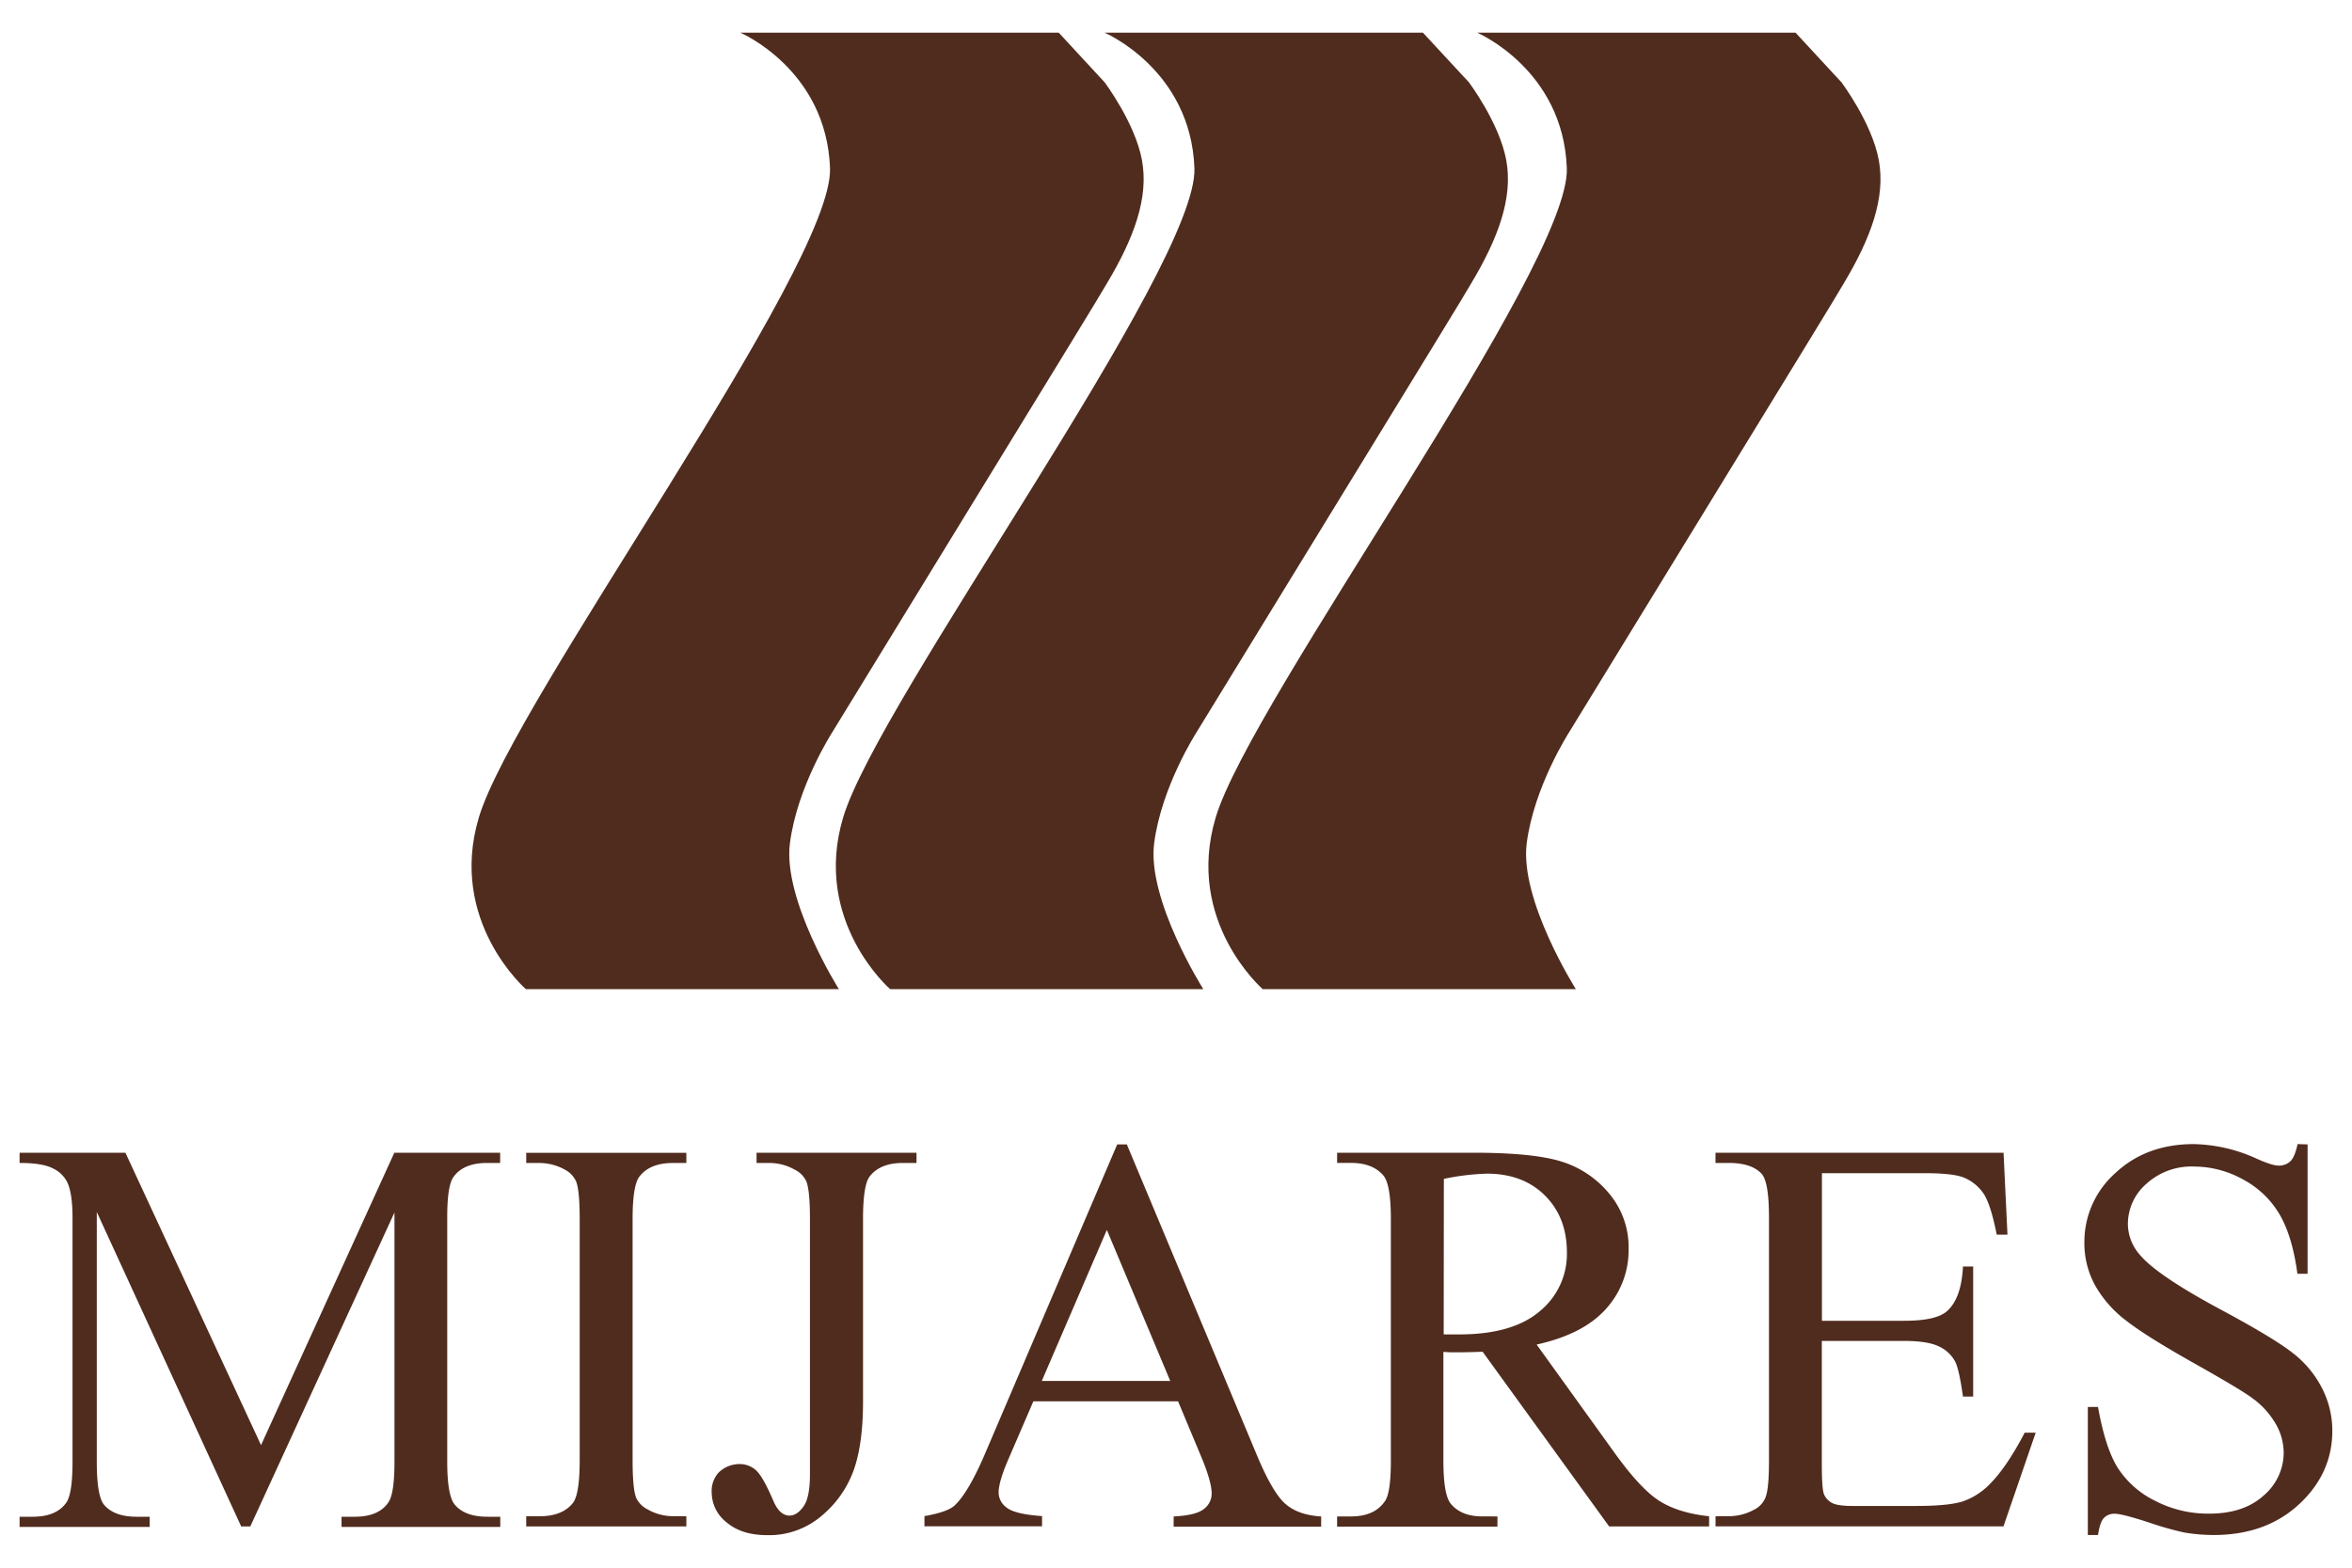
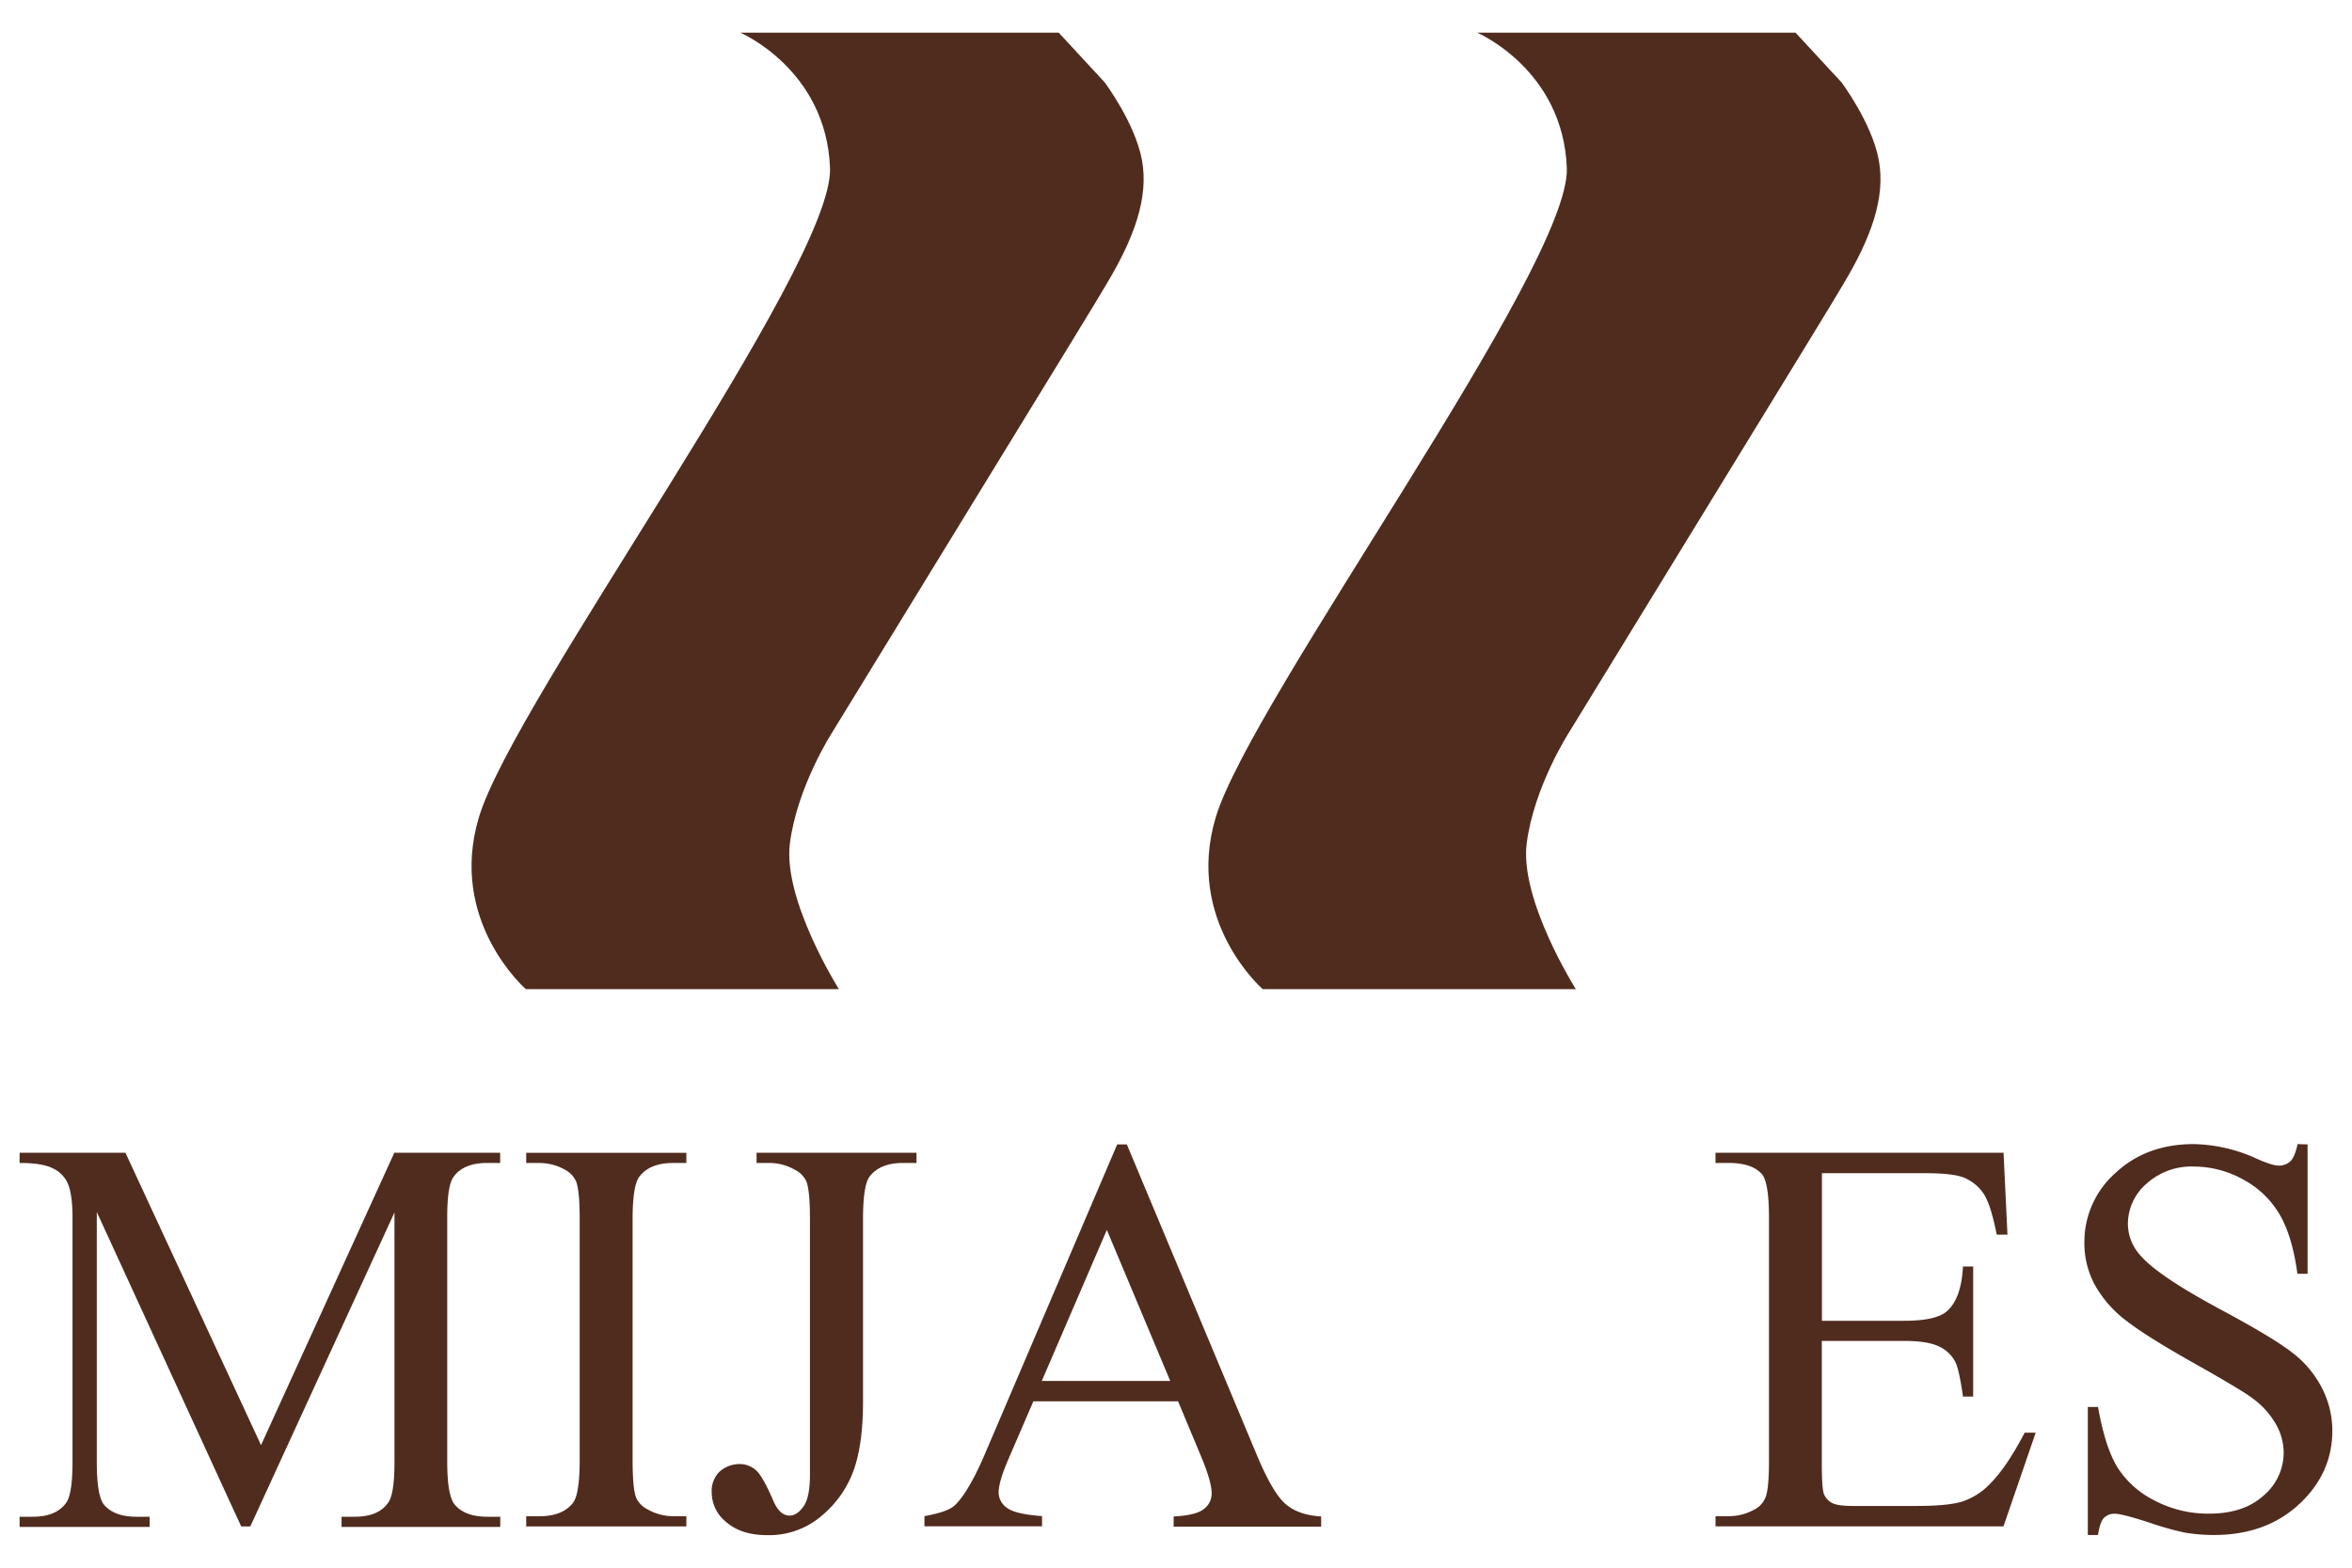
<svg xmlns="http://www.w3.org/2000/svg" id="Capa_1" data-name="Capa 1" viewBox="0 0 600 400">
  <defs>
    <style>.cls-1{fill:#502c1e;}</style>
  </defs>
  <path class="cls-1" d="M188.86,8.34h81.23L281.79,21s7.77,10.33,9.53,19.87-2,19.86-9,31.53c-5,8.37,1.95-3-70,114.43,0,0-8.95,13.85-10.81,28.32S214,252.38,214,252.38H134.15s-19.91-17.27-12-43.78C131,178.73,212.67,68.09,211.74,42.89S188.86,8.34,188.86,8.34Z" />
-   <path class="cls-1" d="M281.79,8.34H363L374.72,21s7.77,10.33,9.53,19.87-2,19.86-9,31.53c-5,8.37,1.95-3-70,114.43,0,0-8.95,13.85-10.82,28.32s12.54,37.24,12.54,37.24H227.08s-19.91-17.27-12-43.78c8.87-29.87,90.56-140.51,89.62-165.71S281.79,8.34,281.79,8.34Z" />
  <path class="cls-1" d="M376.83,8.34h81.22L469.76,21s7.77,10.33,9.53,19.87-2,19.86-9,31.53c-5,8.37,1.95-3-70,114.43,0,0-8.95,13.85-10.82,28.32S402,252.38,402,252.38H322.12s-19.91-17.27-12-43.78C319,178.73,400.64,68.09,399.7,42.89S376.83,8.34,376.83,8.34Z" />
  <path class="cls-1" d="M61.53,389.48,24.69,309.25V373q0,8.79,1.9,11,2.6,3,8.22,3h3.38v2.6H5v-2.6H8.37q6.06,0,8.58-3.66Q18.5,381,18.5,373V310.66q0-6.33-1.41-9.14a7.74,7.74,0,0,0-3.62-3.41q-2.64-1.38-8.47-1.38v-2.6H32l34.59,74.6,34-74.6h27v2.6h-3.31q-6.12,0-8.65,3.66-1.55,2.25-1.54,10.27V373q0,8.79,2,11,2.59,3,8.22,3h3.31v2.6H87.13v-2.6H90.5q6.12,0,8.58-3.66,1.55-2.25,1.55-10.27v-63.7L63.85,389.48Z" />
  <path class="cls-1" d="M175.09,386.88v2.6H134.24v-2.6h3.37q5.91,0,8.58-3.45,1.68-2.25,1.69-10.83V311q0-7.25-.92-9.57a6.38,6.38,0,0,0-2.88-3,13.38,13.38,0,0,0-6.47-1.69h-3.37v-2.6h40.85v2.6h-3.45c-3.89,0-6.72,1.15-8.51,3.45q-1.75,2.25-1.75,10.83V372.6q0,7.25.91,9.57a6.32,6.32,0,0,0,3,3,13,13,0,0,0,6.4,1.69Z" />
  <path class="cls-1" d="M193,296.73v-2.6H233.8v2.6h-3.45q-5.83,0-8.5,3.45-1.69,2.25-1.69,10.83v46.62q0,10.75-2.36,17.43a27.05,27.05,0,0,1-8.12,11.64,20.59,20.59,0,0,1-13.92,5c-4.41,0-7.87-1.09-10.41-3.27a9.69,9.69,0,0,1-3.79-7.49,7,7,0,0,1,1.75-5.2,7.65,7.65,0,0,1,5.42-2.18,6.19,6.19,0,0,1,4,1.47q1.8,1.49,4.54,7.88c1.07,2.53,2.46,3.8,4.15,3.8,1.26,0,2.44-.78,3.55-2.33s1.65-4.28,1.65-8.22V311q0-7.25-.92-9.57a6.28,6.28,0,0,0-3-3,13,13,0,0,0-6.4-1.69Z" />
  <path class="cls-1" d="M300.53,357.56H263.61l-6.47,15c-1.59,3.71-2.39,6.47-2.39,8.3a4.81,4.81,0,0,0,2.08,3.83q2.07,1.65,9,2.15v2.6h-30v-2.6c4-.71,6.56-1.62,7.73-2.75q3.58-3.37,7.95-13.71L285,292h2.46l33.19,79.32q4,9.56,7.27,12.41t9.11,3.2v2.6H299.4v-2.6q5.7-.28,7.7-1.9a4.89,4.89,0,0,0,2-3.94q0-3.09-2.82-9.77Zm-2-5.21-16.17-38.53-16.6,38.53Z" />
-   <path class="cls-1" d="M436,389.48H410.5L378.22,344.9c-2.39.09-4.33.14-5.83.14-.61,0-1.27,0-2,0s-1.43-.05-2.18-.1v27.7q0,9,2,11.18,2.67,3.11,8,3.1H382v2.6H341.1v-2.6h3.58q6,0,8.65-3.94,1.49-2.18,1.48-10.34V311q0-9-2-11.18c-1.83-2.06-4.55-3.1-8.16-3.1H341.1v-2.6h34.73q15.19,0,22.4,2.22a25.57,25.57,0,0,1,12.23,8.15,21.26,21.26,0,0,1,5,14.17,22.26,22.26,0,0,1-5.73,15.26Q404,340.4,392,343.07l19.68,27.35q6.75,9.43,11.6,12.52T436,386.88Zm-67.71-49c.89,0,1.66,0,2.32,0s1.19,0,1.62,0q13.63,0,20.56-5.91a18.88,18.88,0,0,0,6.93-15q0-8.94-5.59-14.52t-14.8-5.59a62,62,0,0,0-11,1.33Z" />
  <path class="cls-1" d="M464.78,299.34V337h21q8.16,0,10.9-2.46,3.66-3.22,4.08-11.39h2.6v33.19h-2.6c-.66-4.64-1.31-7.62-2-8.93a8.82,8.82,0,0,0-4.15-3.87q-2.88-1.4-8.86-1.4h-21v31.43c0,4.22.19,6.78.56,7.7a4.46,4.46,0,0,0,2,2.18c.94.54,2.72.8,5.34.8h16.18q8.09,0,11.74-1.12a17.53,17.53,0,0,0,7-4.43q4.36-4.37,8.93-13.15h2.81l-8.22,23.91H437.64v-2.6H441a13.34,13.34,0,0,0,6.4-1.62,5.93,5.93,0,0,0,3.06-3.38q.81-2.25.81-9.21V310.73q0-9.08-1.83-11.18-2.54-2.82-8.44-2.82h-3.37v-2.6h73.48l1,20.89h-2.74q-1.49-7.53-3.27-10.34a11.22,11.22,0,0,0-5.31-4.29c-1.87-.7-5.18-1.05-9.91-1.05Z" />
  <path class="cls-1" d="M588.67,292v33h-2.6q-1.26-9.49-4.53-15.12a23.73,23.73,0,0,0-9.32-8.93,25.82,25.82,0,0,0-12.52-3.3A17.05,17.05,0,0,0,547.61,302a13.59,13.59,0,0,0-4.78,10.16,12,12,0,0,0,3,7.95q4.36,5.27,20.74,14.06,13.36,7.17,18.25,11a26.64,26.64,0,0,1,7.52,9,23.78,23.78,0,0,1,2.64,10.9q0,10.83-8.4,18.67T565,391.66a45,45,0,0,1-7.81-.64,79.82,79.82,0,0,1-9-2.56q-6.85-2.22-8.69-2.22a3.67,3.67,0,0,0-2.78,1.06c-.68.7-1.18,2.15-1.51,4.36h-2.6V359h2.6q1.83,10.28,4.93,15.36a23.62,23.62,0,0,0,9.45,8.48,29.33,29.33,0,0,0,14,3.37q8.79,0,13.89-4.64a14.35,14.35,0,0,0,5.09-11,14.86,14.86,0,0,0-1.93-7.1,21.24,21.24,0,0,0-6-6.68q-2.74-2.1-15-9t-17.4-10.94a29.44,29.44,0,0,1-7.84-9,22.34,22.34,0,0,1-2.67-10.83,23.47,23.47,0,0,1,7.87-17.68q7.88-7.41,20-7.42a40.28,40.28,0,0,1,16.1,3.73q3.95,1.76,5.56,1.76a4.23,4.23,0,0,0,3-1.09c.77-.73,1.39-2.19,1.86-4.4Z" />
</svg>